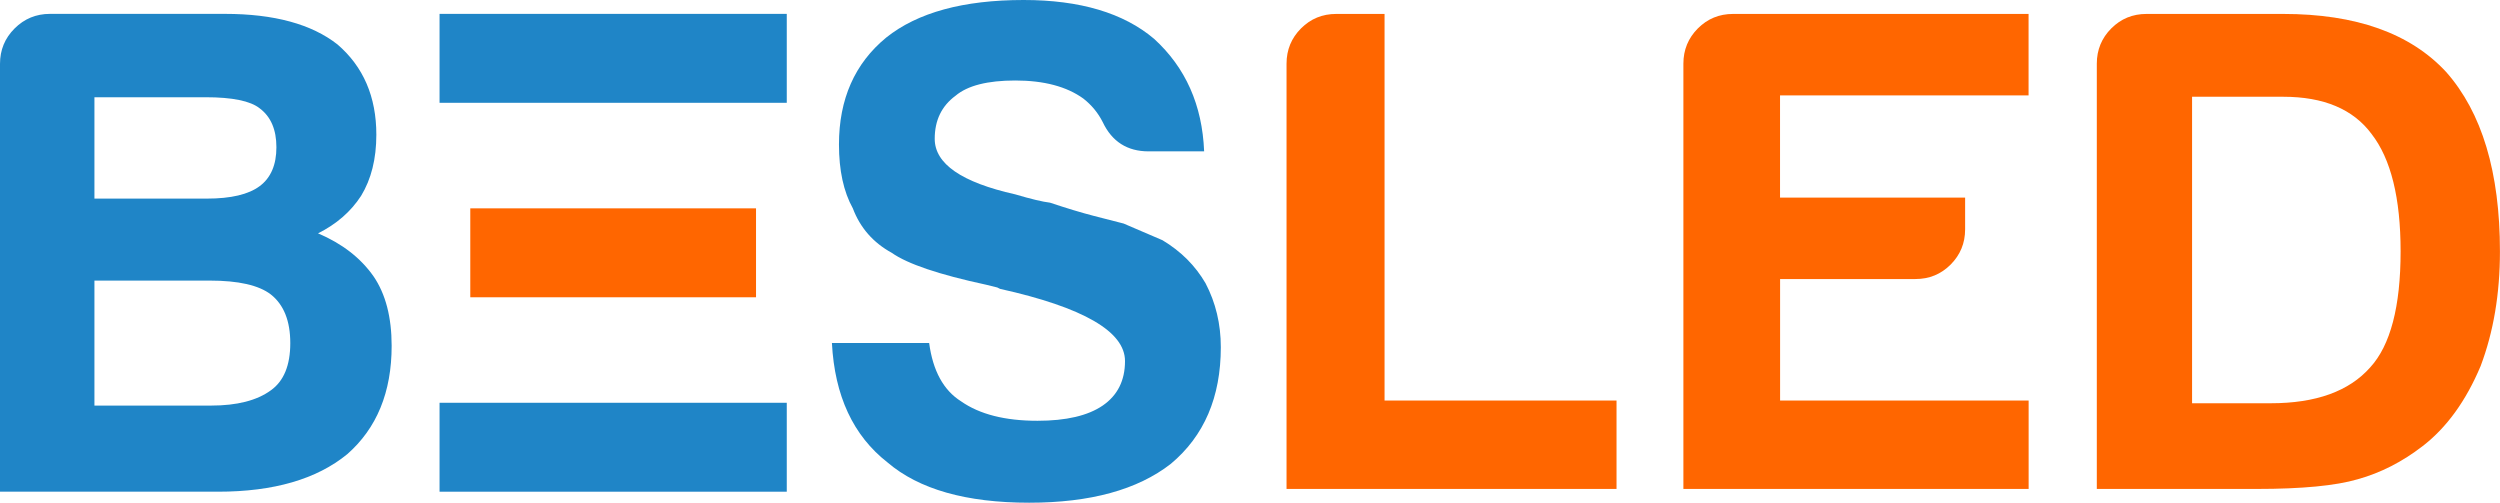
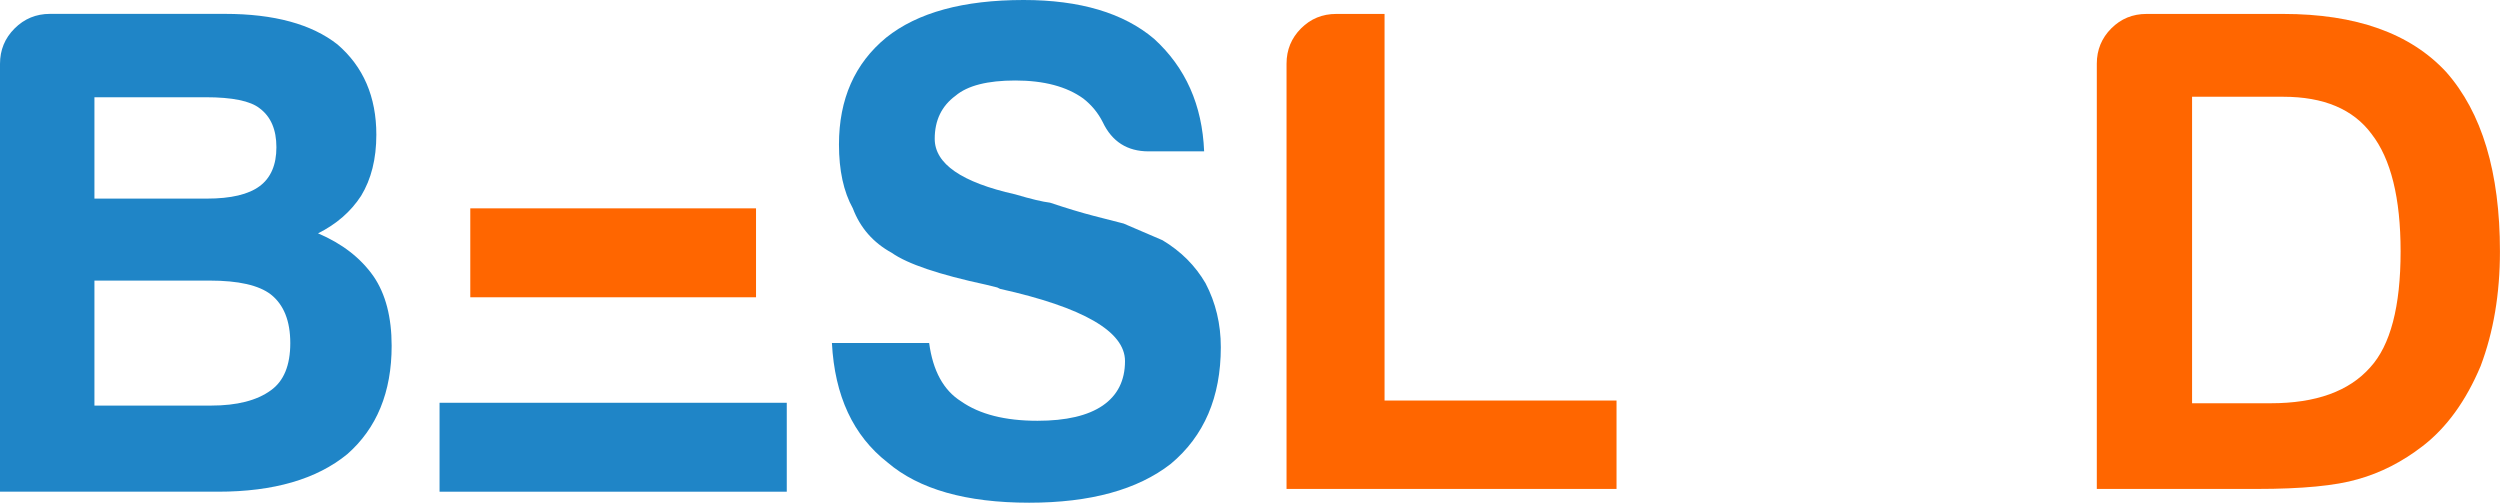
<svg xmlns="http://www.w3.org/2000/svg" version="1.1" id="Layer_1" x="0px" y="0px" viewBox="0 0 4180.4 840.7" style="enable-background:new 0 0 4180.4 840.7;" xml:space="preserve">
  <style type="text/css">
	.st0{fill:#1F85C7;}
	.st1{fill:#FF6600;}
</style>
  <g>
    <g>
      <g>
        <path class="st0" d="M0,822.1V106.8c0-23.2,8.1-43,24.4-59.2c16.3-16.3,36-24.4,59.2-24.4h292.6c82,0,144.8,17.1,188.1,51.1     c43.3,37.2,65,87.5,65,151c0,40.3-8.5,74.3-25.5,102.2c-17.1,26.3-41,47.2-72,62.7c40.2,17.1,71.2,41,92.9,72     c20.1,29.4,30.2,68.2,30.2,116.1c0,77.4-24.8,137.8-74.3,181.2c-51.1,41.8-123.1,62.7-216,62.7H0z M157.9,332.1H346     c40.2,0,69.7-7,88.3-20.9c18.6-13.9,27.9-35.6,27.9-65c0-29.4-9.3-51.1-27.9-65c-15.5-12.4-45.7-18.6-90.6-18.6H157.9V332.1z      M157.9,678.2H353c43.3,0,76.6-8.5,99.9-25.5c21.7-15.5,32.5-41.8,32.5-79s-10.9-64.2-32.5-81.3c-20.1-15.5-54.2-23.2-102.2-23.2     H157.9V678.2z" />
        <g>
          <rect x="735" y="673.5" class="st0" width="580.6" height="148.7" />
          <rect x="786.4" y="348.4" class="st1" width="477.8" height="148.7" />
-           <rect x="735" y="23.2" class="st0" width="580.6" height="148.7" />
        </g>
        <path class="st0" d="M1391.1,573.6h162.6c6.2,46.4,24,79,53.4,97.5c31,21.7,73.5,32.5,127.7,32.5c48,0,84.4-8.5,109.2-25.5     c24.7-17,37.2-41.8,37.2-74.3c0-49.5-69.7-89.8-209-120.8l-4.6-2.3l-18.6-4.6c-79-17-131.6-34.8-157.9-53.4     c-31-17-52.7-41.8-65-74.3c-15.5-27.9-23.2-63.5-23.2-106.8c0-75.8,26.3-135.5,79-178.8C1534.3,20.9,1610.9,0,1711.6,0     c94.4,0,167.2,21.7,218.3,65c52.6,48,80.5,110.7,83.6,188.1h-92.9c-35.6,0-61.2-16.3-76.6-48.8c-7.8-15.5-18.6-28.6-32.5-39.5     c-27.9-20.1-65.8-30.2-113.8-30.2c-46.4,0-79.8,8.5-99.9,25.5c-23.2,17.1-34.8,41-34.8,72c0,41.8,44.9,72.8,134.7,92.9     c26.3,7.8,45.6,12.4,58.1,13.9c27.9,9.3,52.3,16.7,73.2,22.1c20.9,5.4,37.5,9.7,49.9,12.8c21.7,9.3,43.3,18.6,65,27.9     c31,18.6,54.9,42.6,72,72c17,32.5,25.5,68.1,25.5,106.8c0,83.6-27.9,148.6-83.6,195.1c-55.7,43.4-134.7,65-236.9,65     c-105.3,0-184.3-22.4-236.9-67.4C1426.7,728.5,1395.7,661.9,1391.1,573.6z" />
      </g>
      <g>
        <path class="st1" d="M2151.3,817.5V106.4c0-23.1,8.1-42.7,24.2-58.9c16.2-16.2,35.8-24.2,58.9-24.2h80.8v646.5h387.9v147.8     H2151.3z" />
-         <path class="st1" d="M2814.9,817.5V106.4c0-23.1,8.1-42.7,24.2-58.9c16.2-16.2,35.8-24.2,58.9-24.2h494.1v136.2h-415.6v170.9     H3286v53.1c0,23.1-8.1,42.7-24.2,58.9c-16.2,16.2-35.8,24.2-58.9,24.2h-226.3v203.2h415.6v147.8H2814.9z" />
        <path class="st1" d="M3506.2,817.5V106.4c0-23.1,8.1-42.7,24.2-58.9c16.2-16.2,35.8-24.2,58.9-24.2h228.6     c121.6,0,212.4,32.3,272.4,97c60,67.8,90,167.8,90,300.2c0,70.8-10.8,134.7-32.3,191.6c-24.6,58.5-57,103.1-97,133.9     c-33.9,26.2-70.1,44.7-108.5,55.4c-36.9,10.8-93.2,16.2-168.6,16.2H3506.2z M3665.6,674.3h131.6c75.4,0,130.8-20,166.2-60     c33.8-36.9,50.8-101.6,50.8-193.9c0-89.3-16.2-154.7-48.5-196.3c-30.8-41.6-80.1-62.3-147.8-62.3h-152.4V674.3z" />
      </g>
    </g>
  </g>
  <g>
</g>
  <g>
</g>
  <g>
</g>
  <g>
</g>
  <g>
</g>
  <g>
</g>
</svg>